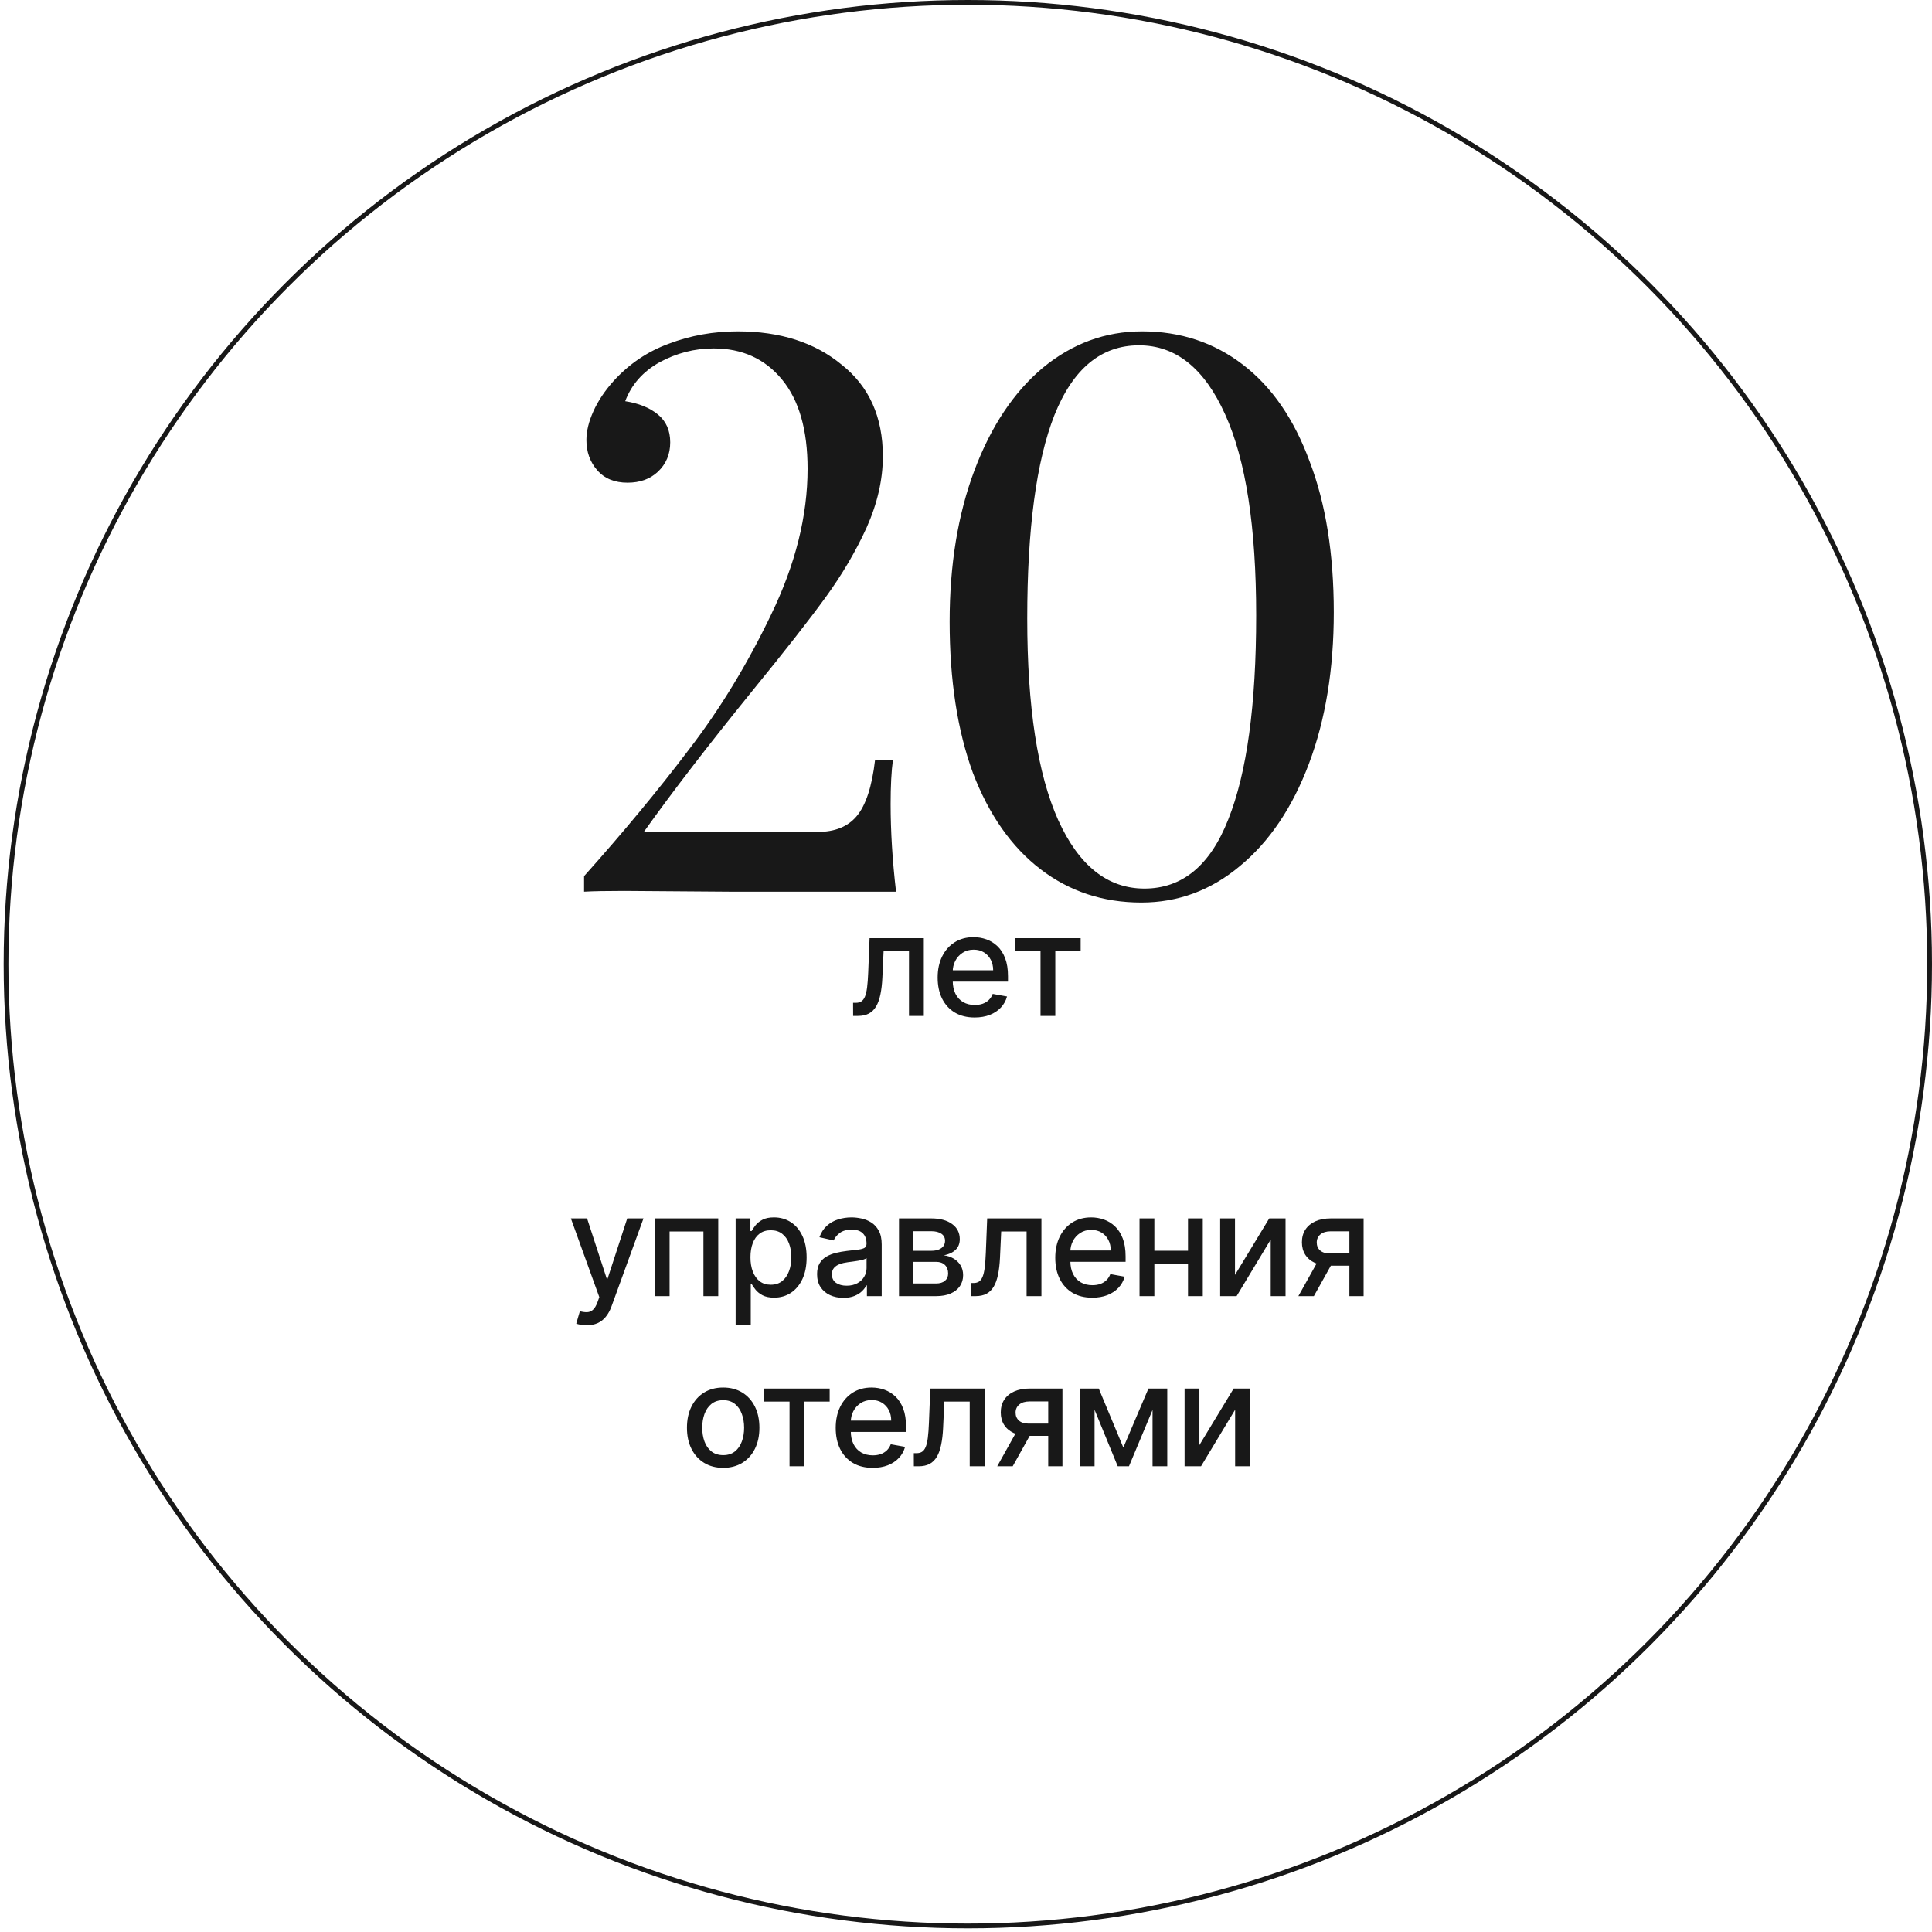
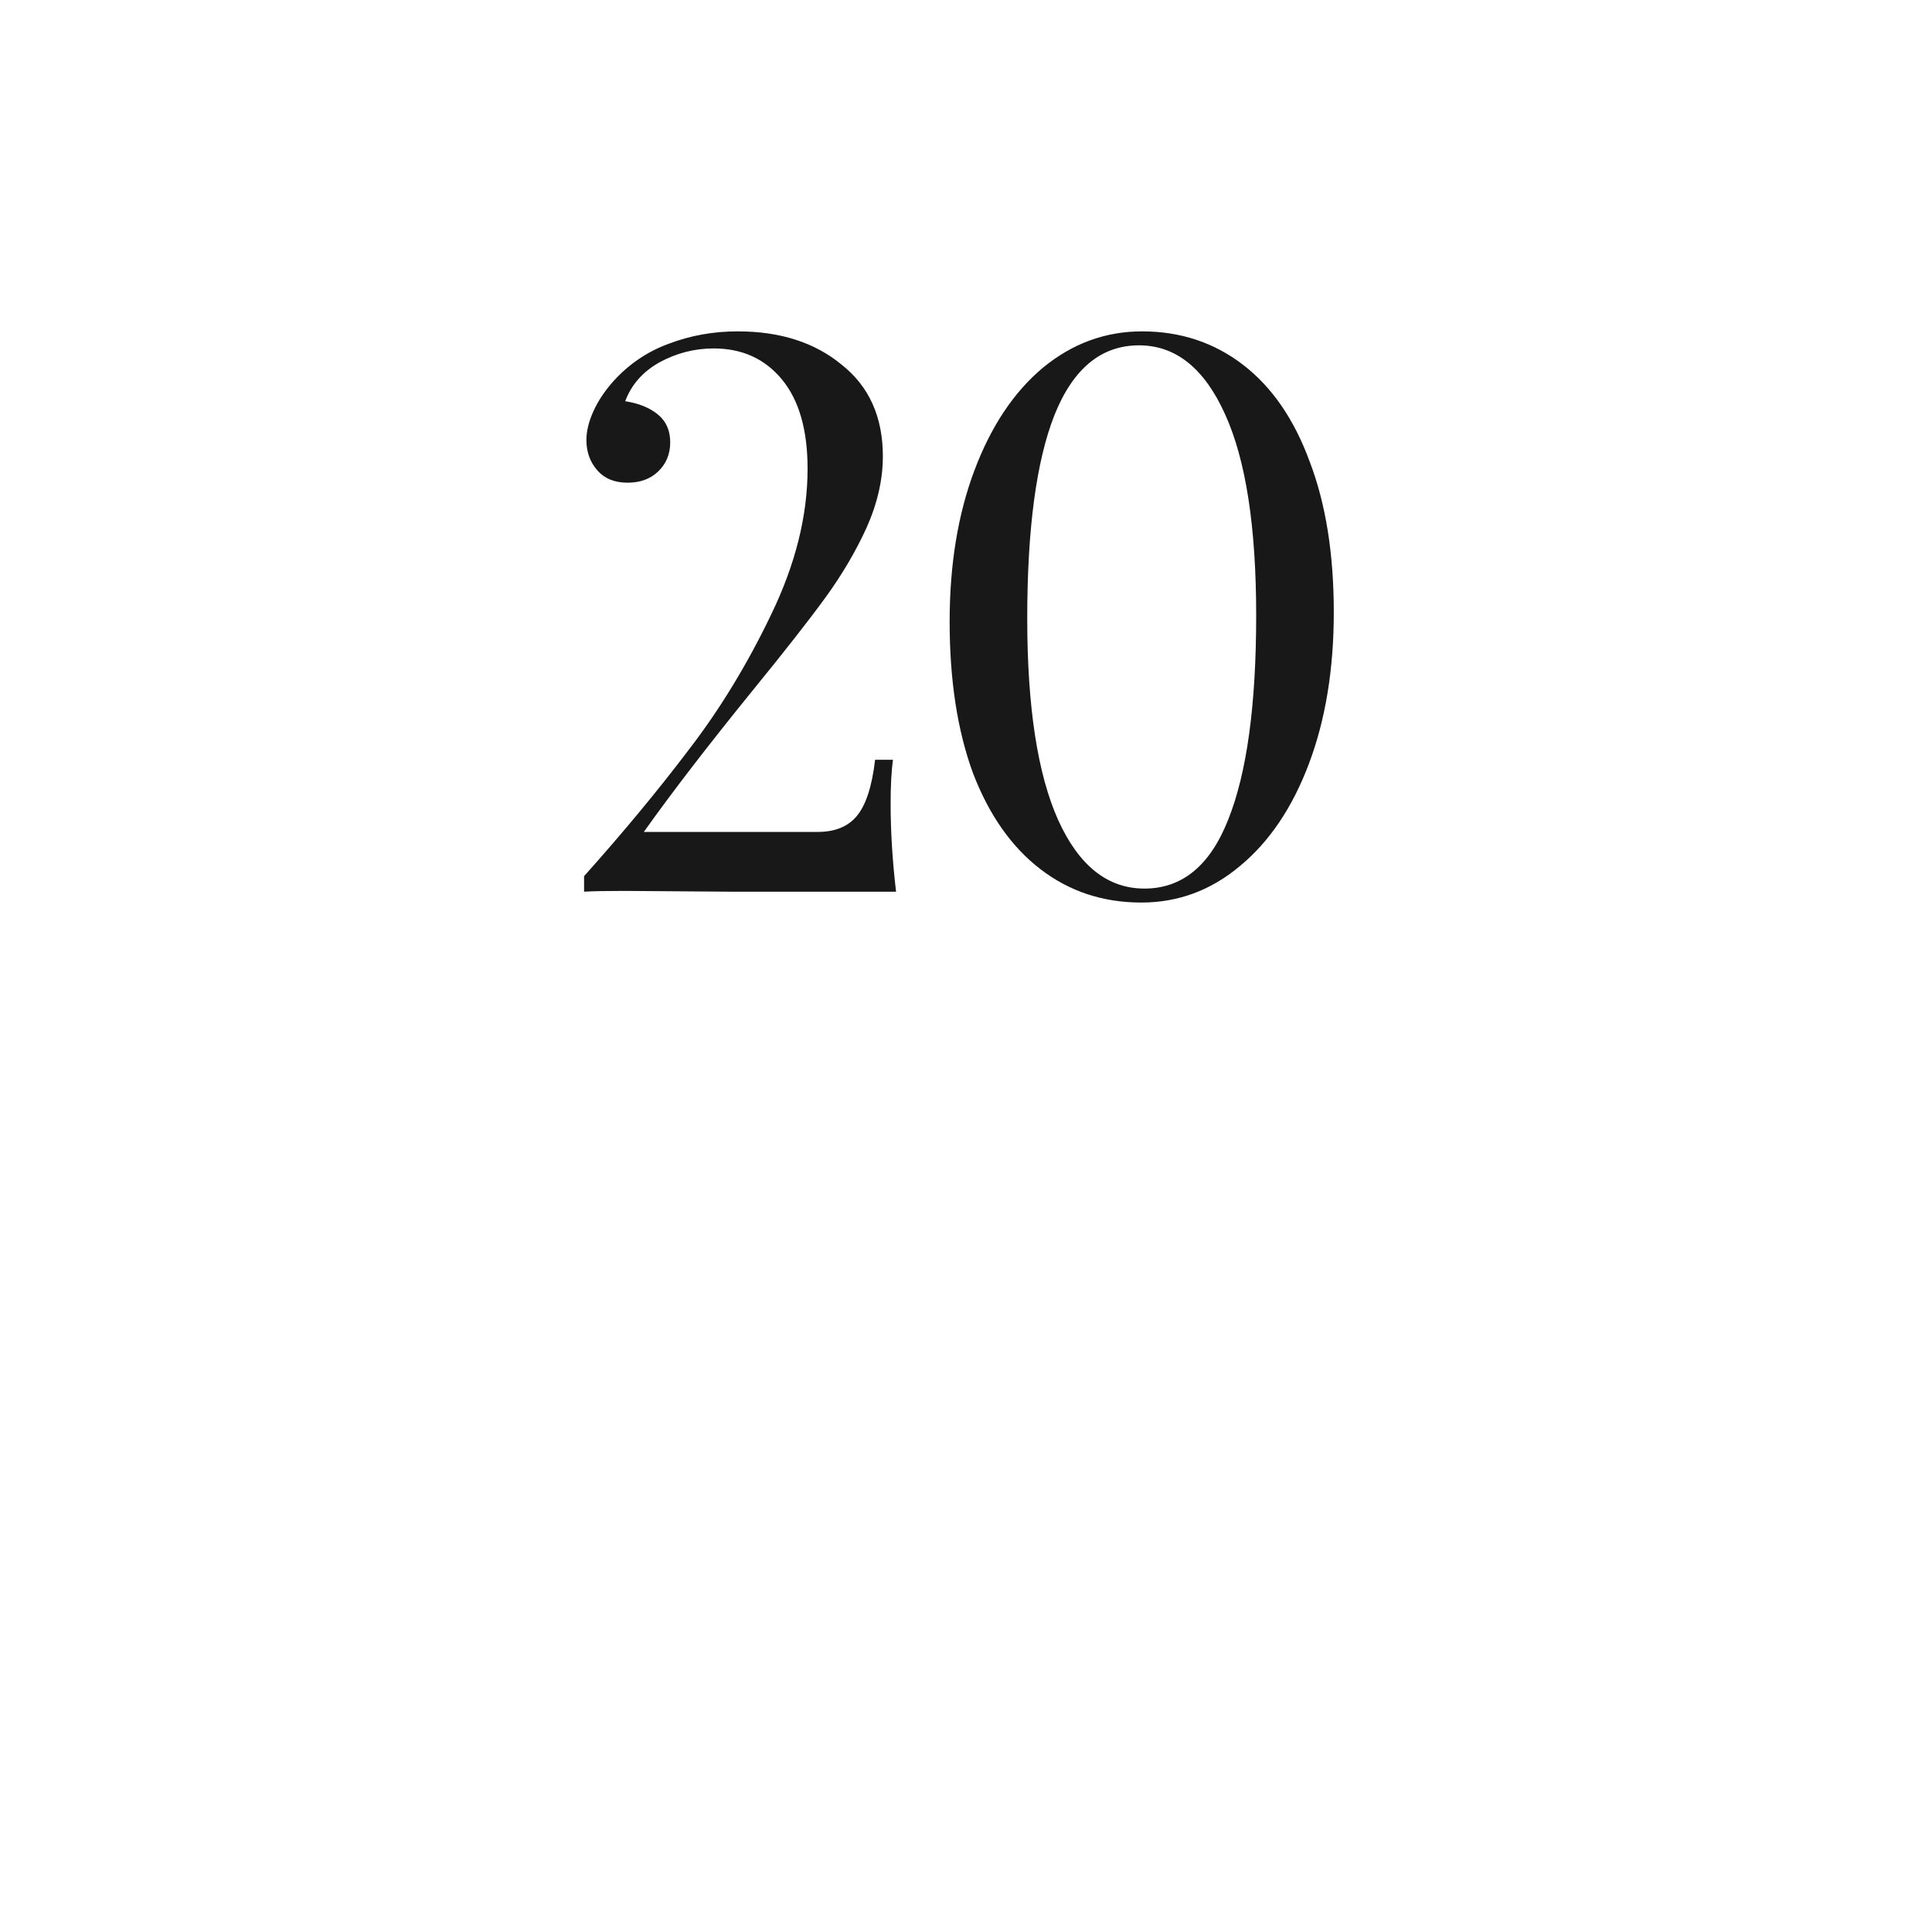
<svg xmlns="http://www.w3.org/2000/svg" width="352" height="352" viewBox="0 0 352 352" fill="none">
-   <path d="M106.868 241.458C106.456 241.458 106.081 241.424 105.743 241.356C105.405 241.295 105.153 241.227 104.987 241.153L105.651 238.895C106.155 239.03 106.604 239.088 106.997 239.07C107.391 239.051 107.738 238.904 108.039 238.627C108.346 238.351 108.617 237.899 108.85 237.272L109.191 236.332L104.01 221.987H106.96L110.547 232.976H110.694L114.28 221.987H117.24L111.404 238.037C111.133 238.775 110.789 239.399 110.371 239.909C109.953 240.425 109.456 240.812 108.878 241.07C108.3 241.329 107.63 241.458 106.868 241.458ZM119.311 236.147V221.987H130.862V236.147H128.161V224.366H121.994V236.147H119.311ZM134.028 241.458V221.987H136.72V224.283H136.951C137.111 223.988 137.341 223.646 137.642 223.259C137.943 222.872 138.361 222.534 138.896 222.245C139.431 221.95 140.138 221.803 141.016 221.803C142.16 221.803 143.18 222.092 144.077 222.669C144.974 223.247 145.678 224.08 146.188 225.168C146.705 226.255 146.963 227.565 146.963 229.095C146.963 230.625 146.708 231.937 146.198 233.031C145.687 234.119 144.987 234.958 144.096 235.548C143.204 236.132 142.187 236.424 141.044 236.424C140.184 236.424 139.48 236.28 138.933 235.991C138.392 235.702 137.968 235.364 137.661 234.977C137.353 234.589 137.117 234.245 136.951 233.944H136.785V241.458H134.028ZM136.73 229.067C136.73 230.063 136.874 230.936 137.163 231.685C137.452 232.435 137.87 233.022 138.417 233.446C138.964 233.864 139.634 234.073 140.426 234.073C141.25 234.073 141.938 233.855 142.491 233.419C143.045 232.976 143.463 232.377 143.745 231.621C144.034 230.865 144.179 230.014 144.179 229.067C144.179 228.133 144.037 227.294 143.754 226.55C143.478 225.807 143.06 225.22 142.501 224.79C141.948 224.359 141.256 224.144 140.426 224.144C139.627 224.144 138.951 224.35 138.398 224.762C137.851 225.174 137.436 225.748 137.154 226.486C136.871 227.223 136.73 228.084 136.73 229.067ZM153.653 236.461C152.755 236.461 151.944 236.295 151.219 235.963C150.494 235.625 149.919 235.136 149.495 234.497C149.077 233.858 148.868 233.074 148.868 232.146C148.868 231.347 149.022 230.69 149.329 230.174C149.636 229.657 150.051 229.249 150.574 228.947C151.096 228.646 151.68 228.419 152.325 228.265C152.971 228.112 153.628 227.995 154.298 227.915C155.146 227.817 155.835 227.737 156.363 227.675C156.892 227.608 157.276 227.5 157.516 227.353C157.755 227.205 157.875 226.965 157.875 226.633V226.569C157.875 225.764 157.648 225.14 157.193 224.697C156.744 224.255 156.074 224.034 155.183 224.034C154.255 224.034 153.524 224.24 152.989 224.651C152.46 225.057 152.095 225.509 151.892 226.007L149.301 225.417C149.609 224.556 150.057 223.862 150.647 223.333C151.244 222.798 151.929 222.411 152.703 222.171C153.478 221.926 154.292 221.803 155.146 221.803C155.712 221.803 156.311 221.87 156.944 222.005C157.583 222.135 158.179 222.374 158.732 222.725C159.292 223.075 159.75 223.576 160.106 224.227C160.463 224.873 160.641 225.712 160.641 226.744V236.147H157.949V234.211H157.838C157.66 234.568 157.393 234.918 157.036 235.262C156.68 235.607 156.222 235.892 155.663 236.12C155.103 236.347 154.433 236.461 153.653 236.461ZM154.252 234.248C155.014 234.248 155.666 234.098 156.206 233.797C156.753 233.495 157.168 233.102 157.451 232.617C157.74 232.125 157.884 231.599 157.884 231.04V229.215C157.786 229.313 157.595 229.405 157.313 229.491C157.036 229.571 156.72 229.642 156.363 229.703C156.007 229.759 155.659 229.811 155.321 229.86C154.983 229.903 154.701 229.94 154.473 229.971C153.939 230.038 153.45 230.152 153.007 230.312C152.571 230.472 152.221 230.702 151.956 231.003C151.698 231.298 151.569 231.692 151.569 232.183C151.569 232.865 151.821 233.382 152.325 233.732C152.829 234.076 153.471 234.248 154.252 234.248ZM163.793 236.147V221.987H169.666C171.264 221.987 172.53 222.328 173.464 223.01C174.398 223.686 174.865 224.605 174.865 225.767C174.865 226.597 174.601 227.254 174.072 227.74C173.544 228.225 172.843 228.551 171.97 228.717C172.603 228.791 173.184 228.981 173.713 229.289C174.241 229.59 174.665 229.995 174.985 230.505C175.311 231.016 175.474 231.624 175.474 232.331C175.474 233.081 175.28 233.744 174.893 234.322C174.506 234.894 173.943 235.342 173.206 235.668C172.474 235.988 171.592 236.147 170.56 236.147H163.793ZM166.384 233.843H170.56C171.242 233.843 171.777 233.68 172.164 233.354C172.551 233.028 172.745 232.586 172.745 232.027C172.745 231.369 172.551 230.853 172.164 230.478C171.777 230.097 171.242 229.906 170.56 229.906H166.384V233.843ZM166.384 227.887H169.693C170.21 227.887 170.652 227.813 171.021 227.666C171.396 227.518 171.681 227.309 171.878 227.039C172.081 226.762 172.182 226.437 172.182 226.062C172.182 225.515 171.958 225.088 171.509 224.78C171.061 224.473 170.446 224.319 169.666 224.319H166.384V227.887ZM176.863 236.147L176.853 233.76H177.361C177.754 233.76 178.083 233.677 178.347 233.511C178.617 233.339 178.839 233.05 179.011 232.644C179.183 232.239 179.315 231.679 179.407 230.966C179.499 230.247 179.567 229.344 179.61 228.256L179.859 221.987H189.742V236.147H187.04V224.366H182.413L182.191 229.178C182.136 230.346 182.016 231.366 181.832 232.239C181.654 233.111 181.392 233.84 181.048 234.424C180.704 235.001 180.261 235.435 179.721 235.723C179.18 236.006 178.522 236.147 177.748 236.147H176.863ZM199.002 236.433C197.606 236.433 196.405 236.135 195.397 235.539C194.395 234.937 193.621 234.092 193.074 233.004C192.533 231.91 192.262 230.628 192.262 229.159C192.262 227.709 192.533 226.431 193.074 225.324C193.621 224.218 194.383 223.355 195.36 222.734C196.343 222.113 197.493 221.803 198.808 221.803C199.607 221.803 200.381 221.935 201.131 222.199C201.881 222.463 202.554 222.878 203.15 223.444C203.746 224.009 204.216 224.744 204.561 225.647C204.905 226.544 205.077 227.635 205.077 228.92V229.897H193.82V227.832H202.376C202.376 227.107 202.228 226.464 201.933 225.905C201.638 225.34 201.223 224.894 200.689 224.568C200.16 224.243 199.539 224.08 198.826 224.08C198.052 224.08 197.376 224.27 196.798 224.651C196.227 225.026 195.784 225.518 195.471 226.126C195.163 226.729 195.01 227.383 195.01 228.09V229.703C195.01 230.65 195.176 231.455 195.508 232.119C195.846 232.783 196.316 233.29 196.918 233.64C197.52 233.984 198.224 234.156 199.029 234.156C199.552 234.156 200.028 234.082 200.458 233.935C200.888 233.781 201.26 233.554 201.574 233.253C201.887 232.952 202.127 232.58 202.293 232.137L204.902 232.607C204.693 233.376 204.318 234.049 203.777 234.626C203.242 235.198 202.569 235.643 201.758 235.963C200.953 236.277 200.034 236.433 199.002 236.433ZM217.213 227.878V230.266H209.543V227.878H217.213ZM210.317 221.987V236.147H207.616V221.987H210.317ZM219.14 221.987V236.147H216.448V221.987H219.14ZM225.009 232.285L231.251 221.987H234.219V236.147H231.518V225.841L225.304 236.147H222.308V221.987H225.009V232.285ZM245.851 236.147V224.338H242.458C241.653 224.338 241.026 224.525 240.577 224.9C240.129 225.275 239.904 225.767 239.904 226.375C239.904 226.978 240.11 227.463 240.522 227.832C240.94 228.195 241.524 228.376 242.274 228.376H246.653V230.607H242.274C241.229 230.607 240.325 230.435 239.563 230.091C238.807 229.74 238.223 229.245 237.812 228.606C237.406 227.967 237.203 227.211 237.203 226.338C237.203 225.447 237.412 224.679 237.83 224.034C238.254 223.382 238.86 222.878 239.646 222.522C240.439 222.165 241.376 221.987 242.458 221.987H248.441V236.147H245.851ZM236.558 236.147L240.55 228.993H243.371L239.379 236.147H236.558ZM131.76 267.433C130.432 267.433 129.274 267.129 128.284 266.521C127.295 265.912 126.526 265.061 125.979 263.967C125.432 262.873 125.159 261.595 125.159 260.132C125.159 258.663 125.432 257.378 125.979 256.278C126.526 255.178 127.295 254.324 128.284 253.715C129.274 253.107 130.432 252.803 131.76 252.803C133.087 252.803 134.246 253.107 135.235 253.715C136.225 254.324 136.993 255.178 137.54 256.278C138.087 257.378 138.361 258.663 138.361 260.132C138.361 261.595 138.087 262.873 137.54 263.967C136.993 265.061 136.225 265.912 135.235 266.521C134.246 267.129 133.087 267.433 131.76 267.433ZM131.769 265.119C132.629 265.119 133.342 264.892 133.908 264.437C134.473 263.982 134.891 263.377 135.162 262.621C135.438 261.865 135.576 261.032 135.576 260.123C135.576 259.219 135.438 258.389 135.162 257.633C134.891 256.871 134.473 256.26 133.908 255.799C133.342 255.338 132.629 255.107 131.769 255.107C130.902 255.107 130.183 255.338 129.612 255.799C129.046 256.26 128.625 256.871 128.349 257.633C128.078 258.389 127.943 259.219 127.943 260.123C127.943 261.032 128.078 261.865 128.349 262.621C128.625 263.377 129.046 263.982 129.612 264.437C130.183 264.892 130.902 265.119 131.769 265.119ZM139.213 255.366V252.987H151.161V255.366H146.542V267.147H143.85V255.366H139.213ZM159.001 267.433C157.605 267.433 156.404 267.135 155.396 266.539C154.394 265.937 153.62 265.092 153.073 264.004C152.532 262.91 152.262 261.628 152.262 260.159C152.262 258.709 152.532 257.431 153.073 256.324C153.62 255.218 154.382 254.355 155.359 253.734C156.342 253.113 157.492 252.803 158.807 252.803C159.606 252.803 160.38 252.935 161.13 253.199C161.88 253.463 162.553 253.878 163.149 254.444C163.745 255.009 164.216 255.744 164.56 256.647C164.904 257.544 165.076 258.635 165.076 259.92V260.897H153.82V258.832H162.375C162.375 258.107 162.227 257.464 161.932 256.905C161.637 256.34 161.222 255.894 160.688 255.568C160.159 255.243 159.538 255.08 158.825 255.08C158.051 255.08 157.375 255.27 156.797 255.651C156.226 256.026 155.783 256.518 155.47 257.126C155.162 257.729 155.009 258.383 155.009 259.09V260.703C155.009 261.65 155.175 262.455 155.507 263.119C155.845 263.783 156.315 264.29 156.917 264.64C157.519 264.984 158.223 265.156 159.028 265.156C159.551 265.156 160.027 265.082 160.457 264.935C160.887 264.781 161.259 264.554 161.573 264.253C161.886 263.952 162.126 263.58 162.292 263.137L164.901 263.607C164.692 264.376 164.317 265.049 163.776 265.626C163.241 266.198 162.568 266.643 161.757 266.963C160.952 267.277 160.033 267.433 159.001 267.433ZM166.5 267.147L166.49 264.76H166.997C167.391 264.76 167.72 264.677 167.984 264.511C168.254 264.339 168.476 264.05 168.648 263.644C168.82 263.239 168.952 262.679 169.044 261.966C169.136 261.247 169.204 260.344 169.247 259.256L169.496 252.987H179.379V267.147H176.677V255.366H172.05L171.828 260.178C171.773 261.346 171.653 262.366 171.469 263.239C171.29 264.111 171.029 264.84 170.685 265.424C170.341 266.001 169.898 266.435 169.358 266.723C168.817 267.006 168.159 267.147 167.385 267.147H166.5ZM190.98 267.147V255.338H187.588C186.782 255.338 186.156 255.525 185.707 255.9C185.258 256.275 185.034 256.767 185.034 257.375C185.034 257.978 185.24 258.463 185.652 258.832C186.069 259.195 186.653 259.376 187.403 259.376H191.782V261.607H187.403C186.358 261.607 185.455 261.435 184.693 261.091C183.937 260.74 183.353 260.245 182.941 259.606C182.536 258.967 182.333 258.211 182.333 257.338C182.333 256.447 182.542 255.679 182.96 255.034C183.384 254.382 183.989 253.878 184.776 253.522C185.569 253.165 186.506 252.987 187.588 252.987H193.571V267.147H190.98ZM181.687 267.147L185.679 259.993H188.5L184.508 267.147H181.687ZM204.667 263.736L209.24 252.987H211.619L205.691 267.147H203.644L197.836 252.987H200.187L204.667 263.736ZM199.422 252.987V267.147H196.721V252.987H199.422ZM209.987 267.147V252.987H212.67V267.147H209.987ZM218.525 263.285L224.767 252.987H227.735V267.147H225.034V256.841L218.82 267.147H215.824V252.987H218.525V263.285Z" fill="#181818" />
  <path d="M134.411 60.373C142.141 60.373 148.456 62.399 153.358 66.453C158.354 70.412 160.852 75.973 160.852 83.137C160.852 87.379 159.862 91.715 157.883 96.145C155.903 100.482 153.405 104.724 150.389 108.871C147.372 113.019 142.942 118.675 137.098 125.839C128.991 135.83 122.392 144.408 117.302 151.573H148.975C152.086 151.573 154.442 150.63 156.045 148.745C157.741 146.765 158.872 143.324 159.438 138.423H162.69C162.407 140.497 162.266 143.183 162.266 146.482C162.266 151.478 162.596 156.804 163.256 162.46H132.856L113.767 162.319C110.468 162.319 108.017 162.366 106.415 162.46V159.632C113.579 151.62 119.942 143.937 125.503 136.585C131.159 129.232 136.155 121.031 140.491 111.982C144.921 102.838 147.137 93.978 147.137 85.4C147.137 78.33 145.581 72.909 142.471 69.139C139.36 65.368 135.212 63.483 130.028 63.483C126.54 63.483 123.241 64.332 120.13 66.028C117.114 67.725 115.04 70.082 113.909 73.098C116.36 73.475 118.339 74.276 119.847 75.502C121.356 76.727 122.11 78.424 122.11 80.592C122.11 82.76 121.356 84.551 119.847 85.965C118.433 87.285 116.595 87.945 114.333 87.945C111.976 87.945 110.138 87.191 108.819 85.682C107.499 84.174 106.839 82.336 106.839 80.168C106.839 78.565 107.263 76.822 108.112 74.936C108.96 73.051 110.185 71.213 111.788 69.422C114.616 66.311 117.962 64.049 121.827 62.635C125.786 61.127 129.981 60.373 134.411 60.373ZM208.085 60.373C215.06 60.373 221.187 62.399 226.466 66.453C231.745 70.506 235.798 76.397 238.626 84.127C241.548 91.762 243.009 100.906 243.009 111.558C243.009 121.927 241.501 131.117 238.485 139.13C235.468 147.142 231.274 153.364 225.901 157.794C220.622 162.224 214.636 164.439 207.943 164.439C200.968 164.439 194.841 162.413 189.562 158.359C184.283 154.306 180.183 148.462 177.261 140.826C174.433 133.097 173.019 123.906 173.019 113.254C173.019 102.885 174.527 93.695 177.543 85.682C180.56 77.67 184.707 71.448 189.986 67.018C195.359 62.588 201.392 60.373 208.085 60.373ZM207.519 62.918C200.638 62.918 195.501 67.159 192.107 75.643C188.808 84.033 187.158 96.381 187.158 112.689C187.158 128.808 189.043 141.062 192.814 149.452C196.585 157.747 201.816 161.894 208.509 161.894C215.39 161.894 220.48 157.7 223.78 149.31C227.173 140.826 228.87 128.431 228.87 112.123C228.87 96.004 226.985 83.797 223.214 75.502C219.443 67.112 214.212 62.918 207.519 62.918Z" fill="#181818" />
-   <path d="M155.436 185.092L155.426 182.704H155.933C156.327 182.704 156.656 182.621 156.92 182.455C157.19 182.283 157.412 181.994 157.584 181.589C157.756 181.183 157.888 180.624 157.98 179.911C158.072 179.192 158.14 178.288 158.183 177.2L158.432 170.931H168.315V185.092H165.613V173.31H160.985L160.764 178.122C160.709 179.29 160.589 180.31 160.405 181.183C160.226 182.056 159.965 182.784 159.621 183.368C159.277 183.946 158.834 184.379 158.294 184.668C157.753 184.95 157.095 185.092 156.321 185.092H155.436ZM177.574 185.378C176.179 185.378 174.978 185.08 173.97 184.483C172.968 183.881 172.194 183.036 171.647 181.948C171.106 180.854 170.835 179.573 170.835 178.104C170.835 176.653 171.106 175.375 171.647 174.269C172.194 173.162 172.956 172.299 173.933 171.678C174.916 171.057 176.066 170.747 177.381 170.747C178.18 170.747 178.954 170.879 179.704 171.143C180.454 171.408 181.127 171.823 181.723 172.388C182.319 172.953 182.789 173.688 183.134 174.591C183.478 175.489 183.65 176.58 183.65 177.864V178.841H172.393V176.776H180.949C180.949 176.051 180.801 175.409 180.506 174.849C180.211 174.284 179.796 173.838 179.262 173.513C178.733 173.187 178.112 173.024 177.399 173.024C176.625 173.024 175.949 173.215 175.371 173.596C174.8 173.971 174.357 174.462 174.044 175.071C173.736 175.673 173.583 176.328 173.583 177.034V178.648C173.583 179.594 173.749 180.399 174.08 181.063C174.419 181.727 174.889 182.234 175.491 182.584C176.093 182.928 176.797 183.1 177.602 183.1C178.125 183.1 178.601 183.027 179.031 182.879C179.461 182.726 179.833 182.498 180.147 182.197C180.46 181.896 180.7 181.524 180.866 181.082L183.475 181.552C183.266 182.32 182.891 182.993 182.35 183.571C181.815 184.142 181.142 184.588 180.331 184.907C179.526 185.221 178.607 185.378 177.574 185.378ZM184.94 173.31V170.931H196.888V173.31H192.269V185.092H189.577V173.31H184.94Z" fill="#181818" />
-   <circle cx="176.332" cy="175.668" r="175.235" stroke="#181818" stroke-width="0.865" />
</svg>